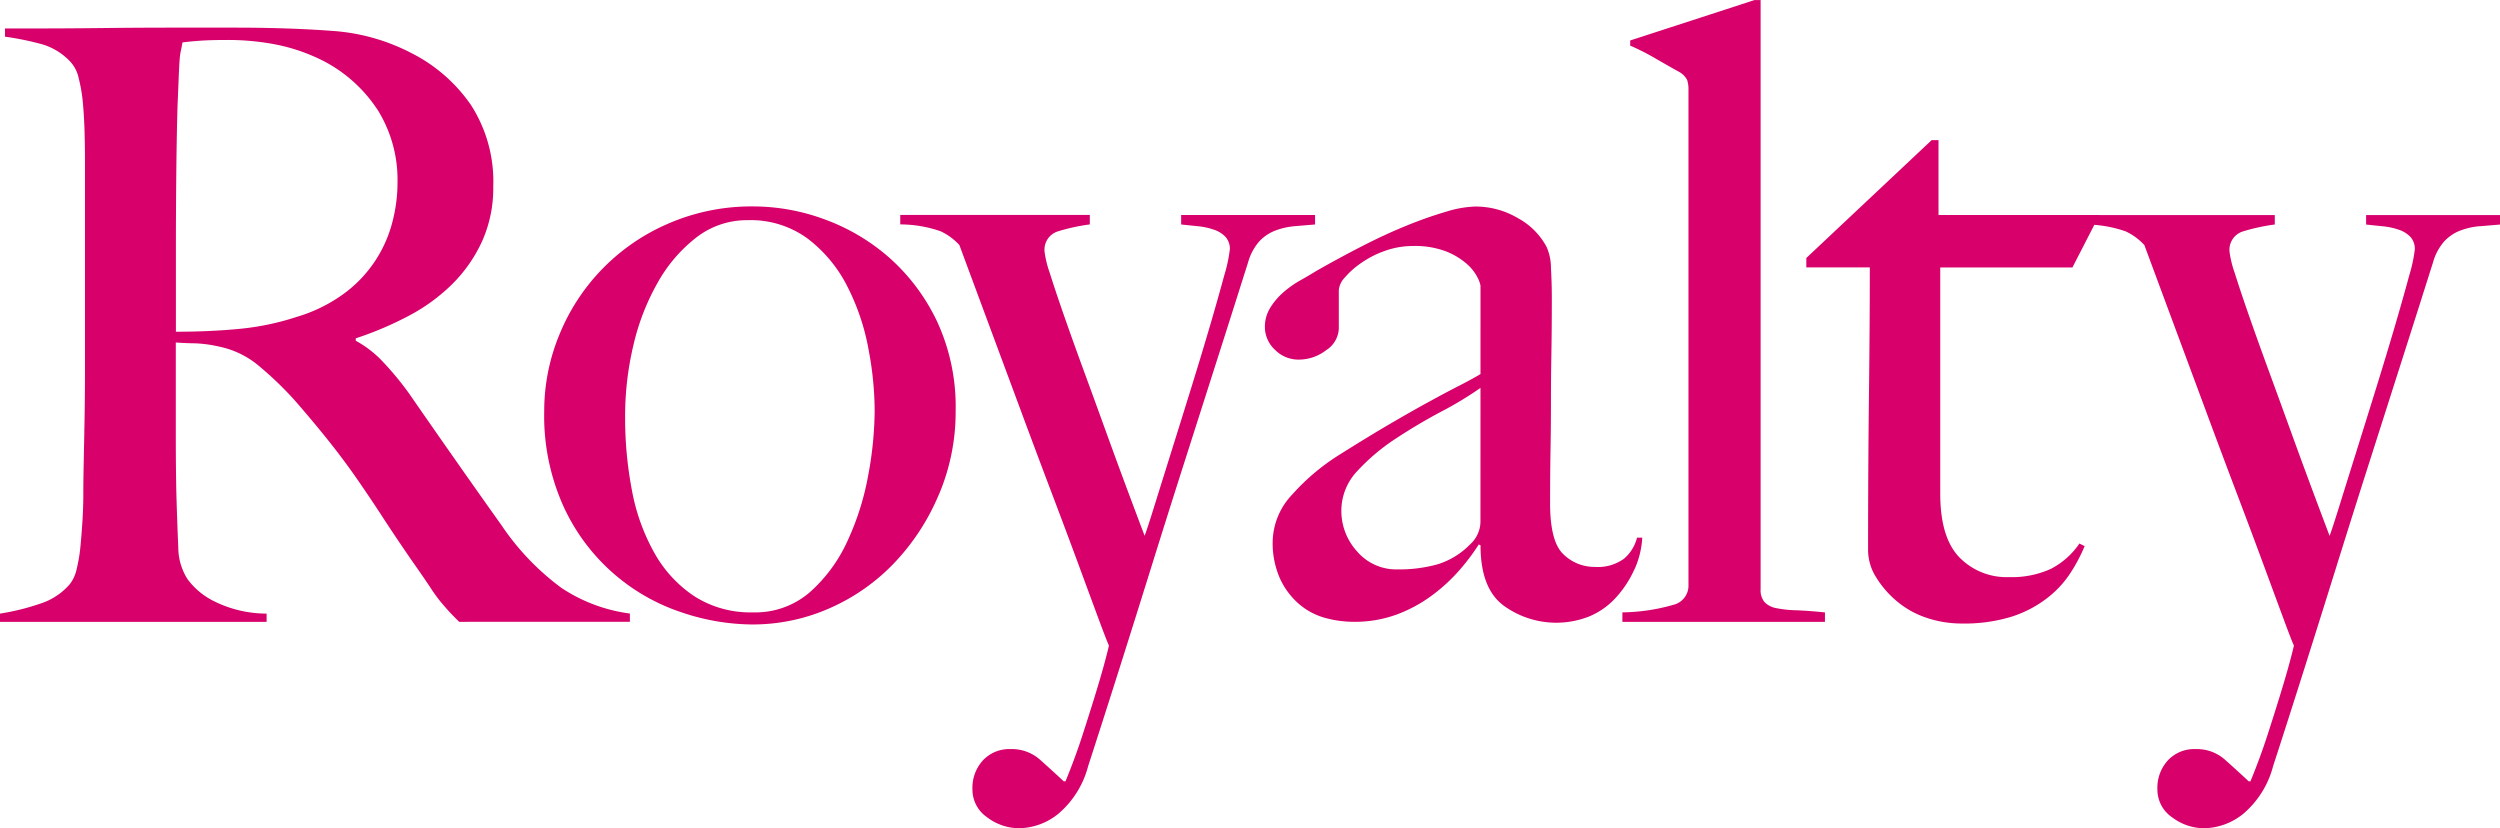
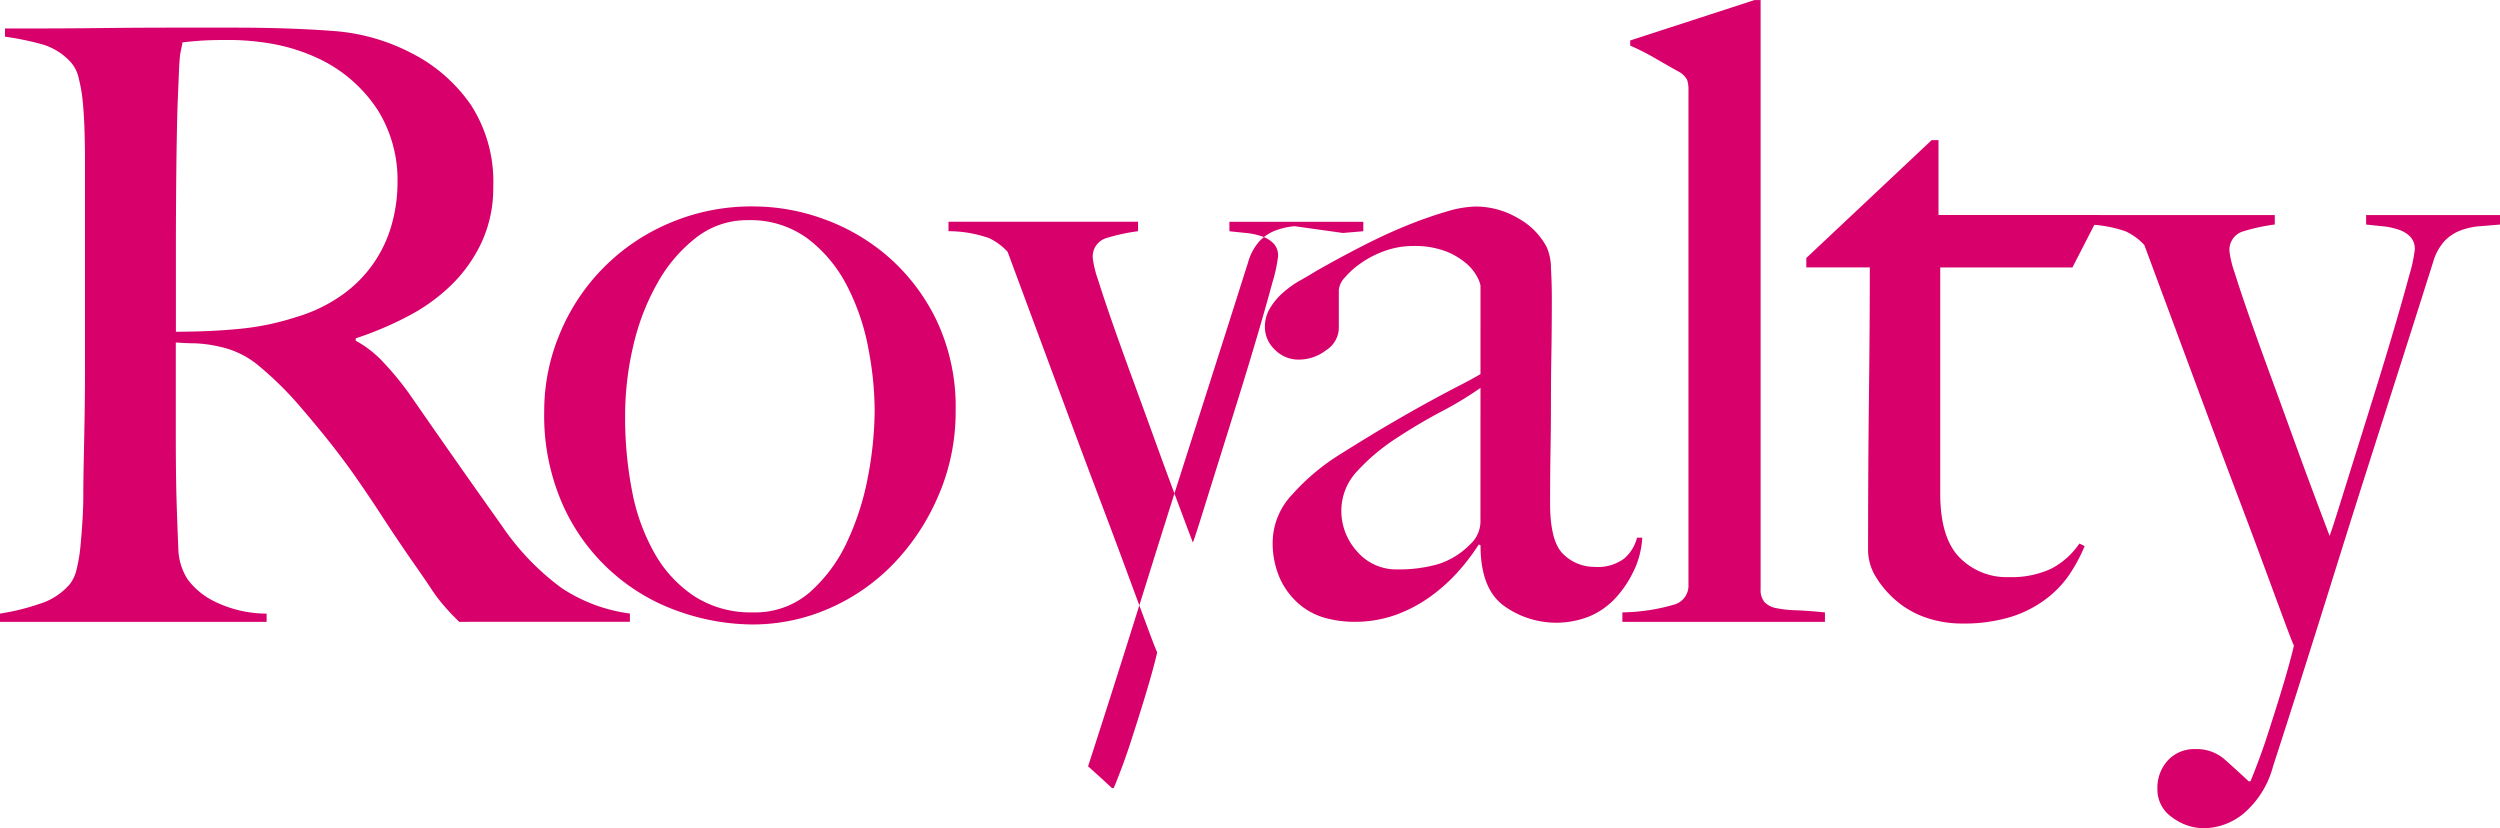
<svg xmlns="http://www.w3.org/2000/svg" id="Logo" width="206.597" height="68.446" viewBox="0 0 206.597 68.446">
-   <path id="Path_5888" data-name="Path 5888" d="M365.187,82.473a5.918,5.918,0,0,0-1.582.355,3.549,3.549,0,0,0-1.329.889,4.424,4.424,0,0,0-.935,1.741q-.36,1.138-1.149,3.625t-1.869,5.864q-1.077,3.376-2.371,7.427t-2.623,8.316q-1.33,4.264-2.658,8.458t-2.551,7.96a7.709,7.709,0,0,1-2.443,3.909,5.285,5.285,0,0,1-3.234,1.208,4.4,4.4,0,0,1-2.659-.9,2.773,2.773,0,0,1-1.221-2.335,3.355,3.355,0,0,1,.863-2.371,2.974,2.974,0,0,1,2.3-.934,3.486,3.486,0,0,1,2.407.863q.97.862,1.976,1.8h.144q.79-1.918,1.4-3.8t1.078-3.41q.466-1.527.754-2.592t.359-1.42q-.146-.285-.79-2.024t-1.653-4.473q-1.007-2.734-2.3-6.143t-2.622-7q-1.331-3.585-2.623-7.065t-2.371-6.391A4.934,4.934,0,0,0,335.94,82.9a10.241,10.241,0,0,0-3.341-.569v-.781h15.665v.782a16.124,16.124,0,0,0-2.623.569,1.587,1.587,0,0,0-1.114,1.706,8.55,8.55,0,0,0,.431,1.742q.431,1.385,1.15,3.447t1.617,4.514q.9,2.452,1.8,4.939t1.76,4.8q.862,2.31,1.509,4.016.215-.569.79-2.416t1.365-4.372q.79-2.522,1.653-5.3t1.581-5.224q.717-2.451,1.186-4.193a12.447,12.447,0,0,0,.467-2.167,1.467,1.467,0,0,0-.359-1.031,2.351,2.351,0,0,0-.97-.6,5.751,5.751,0,0,0-1.33-.284q-.719-.07-1.365-.142v-.782h11.066v.782l-1.688.142M331.54,85.884H320.617v18.693q0,3.624,1.581,5.26a5.439,5.439,0,0,0,4.1,1.634,7.764,7.764,0,0,0,3.45-.675,6.384,6.384,0,0,0,2.371-2.1l.432.214a13.657,13.657,0,0,1-1.186,2.239,8.447,8.447,0,0,1-2.012,2.132,9.537,9.537,0,0,1-2.946,1.493,13.3,13.3,0,0,1-3.988.533,9.091,9.091,0,0,1-2.9-.462,7.438,7.438,0,0,1-2.451-1.351,8.066,8.066,0,0,1-1.739-1.99,4.236,4.236,0,0,1-.675-2.239q0-6.68.071-12.687t.072-10.7H309.55V85.1l10.355-9.737h.569v6.183h13.294ZM294.35,115.168v-.782a15.886,15.886,0,0,0,4.383-.675,1.622,1.622,0,0,0,1.078-1.6V71.243a2.535,2.535,0,0,0-.108-.853,1.639,1.639,0,0,0-.611-.64q-.646-.354-1.94-1.1a19.238,19.238,0,0,0-2.155-1.1v-.426l10.276-3.341h.5v48.687a1.535,1.535,0,0,0,.323,1.066,1.783,1.783,0,0,0,.97.5,9.366,9.366,0,0,0,1.652.177q1.006.037,2.372.177v.782ZM282.623,95.835a29.055,29.055,0,0,1-3.233,1.955q-1.94,1.031-3.773,2.239a16.739,16.739,0,0,0-3.162,2.665,4.768,4.768,0,0,0-1.33,3.305,4.97,4.97,0,0,0,1.293,3.341,4.254,4.254,0,0,0,3.377,1.493,11.644,11.644,0,0,0,3.305-.426,6.342,6.342,0,0,0,2.659-1.635,2.567,2.567,0,0,0,.862-1.99Zm12.719,15a8.775,8.775,0,0,1-1.509,2.309,6.193,6.193,0,0,1-2.192,1.564,7.388,7.388,0,0,1-7.113-.889q-1.905-1.42-1.9-4.975l-.144-.071a17.427,17.427,0,0,1-1.545,2.061,14.126,14.126,0,0,1-2.3,2.132,11.722,11.722,0,0,1-2.946,1.6,10.084,10.084,0,0,1-3.557.6,8.957,8.957,0,0,1-2.336-.32,5.563,5.563,0,0,1-2.156-1.137,6.155,6.155,0,0,1-1.581-2.1,7.211,7.211,0,0,1-.611-3.127,5.792,5.792,0,0,1,1.617-3.838,17.97,17.97,0,0,1,3.988-3.341q2.371-1.492,4.2-2.558t3.2-1.812q1.365-.747,2.407-1.279t1.76-.96V87.377a2.4,2.4,0,0,0-.251-.675,3.788,3.788,0,0,0-.863-1.1,5.885,5.885,0,0,0-1.688-1.03,7.2,7.2,0,0,0-2.8-.462,6.819,6.819,0,0,0-2.264.39,8.1,8.1,0,0,0-1.976,1,6.99,6.99,0,0,0-1.366,1.208,1.76,1.76,0,0,0-.5,1.031v3.2a2.22,2.22,0,0,1-1.042,1.776,3.693,3.693,0,0,1-2.264.782,2.709,2.709,0,0,1-1.976-.817,2.571,2.571,0,0,1-.827-1.883,2.961,2.961,0,0,1,.431-1.564,5.523,5.523,0,0,1,1.078-1.279,8.332,8.332,0,0,1,1.4-.995q.755-.426,1.33-.782,1.868-1.066,3.808-2.061t3.7-1.706a34.07,34.07,0,0,1,3.234-1.137,9.068,9.068,0,0,1,2.407-.426,6.9,6.9,0,0,1,3.521.96,5.83,5.83,0,0,1,2.372,2.381,4.289,4.289,0,0,1,.359,1.742q.071,1.244.072,2.452,0,2.558-.036,4.62t-.036,3.98q0,1.919-.035,3.944t-.036,4.442q0,3.2,1.114,4.229a3.645,3.645,0,0,0,2.551,1.03,3.7,3.7,0,0,0,2.443-.675,3.39,3.39,0,0,0,1.078-1.741h.431a7.313,7.313,0,0,1-.647,2.63M267.264,82.473a5.92,5.92,0,0,0-1.581.355,3.552,3.552,0,0,0-1.33.889,4.424,4.424,0,0,0-.934,1.741q-.361,1.138-1.15,3.625T260.4,94.947l-2.372,7.427q-1.293,4.051-2.623,8.316t-2.658,8.458q-1.33,4.193-2.551,7.96a7.709,7.709,0,0,1-2.443,3.909,5.284,5.284,0,0,1-3.234,1.208,4.392,4.392,0,0,1-2.658-.9,2.773,2.773,0,0,1-1.222-2.335,3.355,3.355,0,0,1,.863-2.371,2.976,2.976,0,0,1,2.3-.934,3.487,3.487,0,0,1,2.407.863q.97.862,1.976,1.8h.144q.791-1.918,1.4-3.8t1.078-3.41q.467-1.527.754-2.592t.359-1.42q-.144-.285-.79-2.024t-1.653-4.473q-1.007-2.734-2.3-6.143t-2.623-7q-1.331-3.585-2.623-7.065t-2.371-6.391a4.925,4.925,0,0,0-1.545-1.136,10.237,10.237,0,0,0-3.341-.569v-.781h15.665v.782a16.125,16.125,0,0,0-2.623.569,1.587,1.587,0,0,0-1.114,1.706,8.552,8.552,0,0,0,.431,1.742q.432,1.385,1.15,3.447t1.617,4.514q.9,2.452,1.8,4.939t1.76,4.8q.863,2.31,1.509,4.016.215-.569.79-2.416t1.365-4.372q.791-2.522,1.653-5.3t1.581-5.224q.717-2.451,1.186-4.193a12.373,12.373,0,0,0,.467-2.167,1.467,1.467,0,0,0-.359-1.031,2.346,2.346,0,0,0-.97-.6,5.744,5.744,0,0,0-1.329-.284q-.72-.07-1.366-.142v-.782h11.066v.782l-1.688.142M232.025,92.495a18.8,18.8,0,0,0-1.761-5.118,11.435,11.435,0,0,0-3.234-3.874,7.966,7.966,0,0,0-4.959-1.528,6.823,6.823,0,0,0-4.239,1.421,12.349,12.349,0,0,0-3.2,3.732,19.2,19.2,0,0,0-2.012,5.189,25.283,25.283,0,0,0-.683,5.864,31.822,31.822,0,0,0,.575,6.183,16.66,16.66,0,0,0,1.868,5.153,10.323,10.323,0,0,0,3.306,3.554,8.592,8.592,0,0,0,4.814,1.315,6.88,6.88,0,0,0,4.707-1.67,12.632,12.632,0,0,0,3.089-4.193,22.227,22.227,0,0,0,1.725-5.437,29.879,29.879,0,0,0,.538-5.4,27.316,27.316,0,0,0-.538-5.188m5.856,12.118a18.615,18.615,0,0,1-3.665,5.651,16.564,16.564,0,0,1-5.354,3.767,15.733,15.733,0,0,1-6.431,1.351,18.523,18.523,0,0,1-5.821-1,16.394,16.394,0,0,1-9.737-8.706,18.157,18.157,0,0,1-1.617-7.925,16.474,16.474,0,0,1,1.257-6.326A16.908,16.908,0,0,1,215.5,82.26a17.245,17.245,0,0,1,7.078-1.421A17.036,17.036,0,0,1,228.4,81.9a16.825,16.825,0,0,1,5.354,3.162,16.463,16.463,0,0,1,3.952,5.26,16.753,16.753,0,0,1,1.545,7.428,17.455,17.455,0,0,1-1.366,6.859M191.4,72.737a11.848,11.848,0,0,0-5.027-4.223,15.187,15.187,0,0,0-3.477-1.09,20.863,20.863,0,0,0-3.821-.341q-1.446,0-2.341.068t-1.378.136c-.046.272-.092.511-.138.715a5.457,5.457,0,0,0-.1.783q-.036.478-.069,1.328t-.1,2.418q-.069,2.386-.1,5.381t-.035,5.789v7.492q2.822,0,5.267-.238a21.713,21.713,0,0,0,4.717-.987,12.7,12.7,0,0,0,3.787-1.839,10.582,10.582,0,0,0,4.062-5.788,12.951,12.951,0,0,0,.482-3.542,10.906,10.906,0,0,0-1.721-6.061m6.817,42.43q-.619-.613-.895-.92t-.62-.715a13.038,13.038,0,0,1-.861-1.191q-.517-.783-1.618-2.35-1.309-1.905-2.306-3.439t-2.031-3.031q-1.033-1.5-2.238-3.031t-2.858-3.44a28.059,28.059,0,0,0-3-2.928,7.448,7.448,0,0,0-3.408-1.7,10.689,10.689,0,0,0-2-.272q-.62,0-1.584-.068v7.7q0,3.269.068,5.516.069,2.181.138,3.746a4.924,4.924,0,0,0,.757,2.588,6.039,6.039,0,0,0,2.134,1.8,9.778,9.778,0,0,0,4.407,1.055v.681H160.278v-.681a19.374,19.374,0,0,0,3.305-.817,5.378,5.378,0,0,0,2.479-1.635,3.089,3.089,0,0,0,.55-1.226,12.764,12.764,0,0,0,.31-1.839q.1-1.022.172-2.179t.069-2.248q0-.953.034-2.588t.069-3.576q.034-1.94.035-3.984V77.165q0-1.226-.035-2.486t-.138-2.384a12.726,12.726,0,0,0-.344-2.043,2.891,2.891,0,0,0-.654-1.328,5.191,5.191,0,0,0-2.306-1.465,23.491,23.491,0,0,0-3.133-.647v-.681h2.823q2.34,0,5.3-.034t5.921-.034h4.821q4.613,0,8.194.272a16.522,16.522,0,0,1,6.541,1.839,13.214,13.214,0,0,1,4.889,4.257,11.648,11.648,0,0,1,1.859,6.777,10.659,10.659,0,0,1-.93,4.529,12.05,12.05,0,0,1-2.479,3.541,15.132,15.132,0,0,1-3.615,2.622,28.063,28.063,0,0,1-4.338,1.839v.2a8.831,8.831,0,0,1,2.273,1.771,24.9,24.9,0,0,1,2.134,2.588q1.79,2.589,3.891,5.585t3.753,5.312a20.959,20.959,0,0,0,4.957,5.176,13.362,13.362,0,0,0,5.646,2.111v.681Z" transform="translate(-160.278 -63.78)" fill="#d8006b" />
+   <path id="Path_5888" data-name="Path 5888" d="M365.187,82.473a5.918,5.918,0,0,0-1.582.355,3.549,3.549,0,0,0-1.329.889,4.424,4.424,0,0,0-.935,1.741q-.36,1.138-1.149,3.625t-1.869,5.864q-1.077,3.376-2.371,7.427t-2.623,8.316q-1.33,4.264-2.658,8.458t-2.551,7.96a7.709,7.709,0,0,1-2.443,3.909,5.285,5.285,0,0,1-3.234,1.208,4.4,4.4,0,0,1-2.659-.9,2.773,2.773,0,0,1-1.221-2.335,3.355,3.355,0,0,1,.863-2.371,2.974,2.974,0,0,1,2.3-.934,3.486,3.486,0,0,1,2.407.863q.97.862,1.976,1.8h.144q.79-1.918,1.4-3.8t1.078-3.41q.466-1.527.754-2.592t.359-1.42q-.146-.285-.79-2.024t-1.653-4.473q-1.007-2.734-2.3-6.143t-2.622-7q-1.331-3.585-2.623-7.065t-2.371-6.391A4.934,4.934,0,0,0,335.94,82.9a10.241,10.241,0,0,0-3.341-.569v-.781h15.665v.782a16.124,16.124,0,0,0-2.623.569,1.587,1.587,0,0,0-1.114,1.706,8.55,8.55,0,0,0,.431,1.742q.431,1.385,1.15,3.447t1.617,4.514q.9,2.452,1.8,4.939t1.76,4.8q.862,2.31,1.509,4.016.215-.569.79-2.416t1.365-4.372q.79-2.522,1.653-5.3t1.581-5.224q.717-2.451,1.186-4.193a12.447,12.447,0,0,0,.467-2.167,1.467,1.467,0,0,0-.359-1.031,2.351,2.351,0,0,0-.97-.6,5.751,5.751,0,0,0-1.33-.284q-.719-.07-1.365-.142v-.782h11.066v.782l-1.688.142M331.54,85.884H320.617v18.693q0,3.624,1.581,5.26a5.439,5.439,0,0,0,4.1,1.634,7.764,7.764,0,0,0,3.45-.675,6.384,6.384,0,0,0,2.371-2.1l.432.214a13.657,13.657,0,0,1-1.186,2.239,8.447,8.447,0,0,1-2.012,2.132,9.537,9.537,0,0,1-2.946,1.493,13.3,13.3,0,0,1-3.988.533,9.091,9.091,0,0,1-2.9-.462,7.438,7.438,0,0,1-2.451-1.351,8.066,8.066,0,0,1-1.739-1.99,4.236,4.236,0,0,1-.675-2.239q0-6.68.071-12.687t.072-10.7H309.55V85.1l10.355-9.737h.569v6.183h13.294ZM294.35,115.168v-.782a15.886,15.886,0,0,0,4.383-.675,1.622,1.622,0,0,0,1.078-1.6V71.243a2.535,2.535,0,0,0-.108-.853,1.639,1.639,0,0,0-.611-.64q-.646-.354-1.94-1.1a19.238,19.238,0,0,0-2.155-1.1v-.426l10.276-3.341h.5v48.687a1.535,1.535,0,0,0,.323,1.066,1.783,1.783,0,0,0,.97.5,9.366,9.366,0,0,0,1.652.177q1.006.037,2.372.177v.782ZM282.623,95.835a29.055,29.055,0,0,1-3.233,1.955q-1.94,1.031-3.773,2.239a16.739,16.739,0,0,0-3.162,2.665,4.768,4.768,0,0,0-1.33,3.305,4.97,4.97,0,0,0,1.293,3.341,4.254,4.254,0,0,0,3.377,1.493,11.644,11.644,0,0,0,3.305-.426,6.342,6.342,0,0,0,2.659-1.635,2.567,2.567,0,0,0,.862-1.99Zm12.719,15a8.775,8.775,0,0,1-1.509,2.309,6.193,6.193,0,0,1-2.192,1.564,7.388,7.388,0,0,1-7.113-.889q-1.905-1.42-1.9-4.975l-.144-.071a17.427,17.427,0,0,1-1.545,2.061,14.126,14.126,0,0,1-2.3,2.132,11.722,11.722,0,0,1-2.946,1.6,10.084,10.084,0,0,1-3.557.6,8.957,8.957,0,0,1-2.336-.32,5.563,5.563,0,0,1-2.156-1.137,6.155,6.155,0,0,1-1.581-2.1,7.211,7.211,0,0,1-.611-3.127,5.792,5.792,0,0,1,1.617-3.838,17.97,17.97,0,0,1,3.988-3.341q2.371-1.492,4.2-2.558t3.2-1.812q1.365-.747,2.407-1.279t1.76-.96V87.377a2.4,2.4,0,0,0-.251-.675,3.788,3.788,0,0,0-.863-1.1,5.885,5.885,0,0,0-1.688-1.03,7.2,7.2,0,0,0-2.8-.462,6.819,6.819,0,0,0-2.264.39,8.1,8.1,0,0,0-1.976,1,6.99,6.99,0,0,0-1.366,1.208,1.76,1.76,0,0,0-.5,1.031v3.2a2.22,2.22,0,0,1-1.042,1.776,3.693,3.693,0,0,1-2.264.782,2.709,2.709,0,0,1-1.976-.817,2.571,2.571,0,0,1-.827-1.883,2.961,2.961,0,0,1,.431-1.564,5.523,5.523,0,0,1,1.078-1.279,8.332,8.332,0,0,1,1.4-.995q.755-.426,1.33-.782,1.868-1.066,3.808-2.061t3.7-1.706a34.07,34.07,0,0,1,3.234-1.137,9.068,9.068,0,0,1,2.407-.426,6.9,6.9,0,0,1,3.521.96,5.83,5.83,0,0,1,2.372,2.381,4.289,4.289,0,0,1,.359,1.742q.071,1.244.072,2.452,0,2.558-.036,4.62t-.036,3.98q0,1.919-.035,3.944t-.036,4.442q0,3.2,1.114,4.229a3.645,3.645,0,0,0,2.551,1.03,3.7,3.7,0,0,0,2.443-.675,3.39,3.39,0,0,0,1.078-1.741h.431a7.313,7.313,0,0,1-.647,2.63M267.264,82.473a5.92,5.92,0,0,0-1.581.355,3.552,3.552,0,0,0-1.33.889,4.424,4.424,0,0,0-.934,1.741q-.361,1.138-1.15,3.625T260.4,94.947l-2.372,7.427q-1.293,4.051-2.623,8.316t-2.658,8.458q-1.33,4.193-2.551,7.96q.97.862,1.976,1.8h.144q.791-1.918,1.4-3.8t1.078-3.41q.467-1.527.754-2.592t.359-1.42q-.144-.285-.79-2.024t-1.653-4.473q-1.007-2.734-2.3-6.143t-2.623-7q-1.331-3.585-2.623-7.065t-2.371-6.391a4.925,4.925,0,0,0-1.545-1.136,10.237,10.237,0,0,0-3.341-.569v-.781h15.665v.782a16.125,16.125,0,0,0-2.623.569,1.587,1.587,0,0,0-1.114,1.706,8.552,8.552,0,0,0,.431,1.742q.432,1.385,1.15,3.447t1.617,4.514q.9,2.452,1.8,4.939t1.76,4.8q.863,2.31,1.509,4.016.215-.569.79-2.416t1.365-4.372q.791-2.522,1.653-5.3t1.581-5.224q.717-2.451,1.186-4.193a12.373,12.373,0,0,0,.467-2.167,1.467,1.467,0,0,0-.359-1.031,2.346,2.346,0,0,0-.97-.6,5.744,5.744,0,0,0-1.329-.284q-.72-.07-1.366-.142v-.782h11.066v.782l-1.688.142M232.025,92.495a18.8,18.8,0,0,0-1.761-5.118,11.435,11.435,0,0,0-3.234-3.874,7.966,7.966,0,0,0-4.959-1.528,6.823,6.823,0,0,0-4.239,1.421,12.349,12.349,0,0,0-3.2,3.732,19.2,19.2,0,0,0-2.012,5.189,25.283,25.283,0,0,0-.683,5.864,31.822,31.822,0,0,0,.575,6.183,16.66,16.66,0,0,0,1.868,5.153,10.323,10.323,0,0,0,3.306,3.554,8.592,8.592,0,0,0,4.814,1.315,6.88,6.88,0,0,0,4.707-1.67,12.632,12.632,0,0,0,3.089-4.193,22.227,22.227,0,0,0,1.725-5.437,29.879,29.879,0,0,0,.538-5.4,27.316,27.316,0,0,0-.538-5.188m5.856,12.118a18.615,18.615,0,0,1-3.665,5.651,16.564,16.564,0,0,1-5.354,3.767,15.733,15.733,0,0,1-6.431,1.351,18.523,18.523,0,0,1-5.821-1,16.394,16.394,0,0,1-9.737-8.706,18.157,18.157,0,0,1-1.617-7.925,16.474,16.474,0,0,1,1.257-6.326A16.908,16.908,0,0,1,215.5,82.26a17.245,17.245,0,0,1,7.078-1.421A17.036,17.036,0,0,1,228.4,81.9a16.825,16.825,0,0,1,5.354,3.162,16.463,16.463,0,0,1,3.952,5.26,16.753,16.753,0,0,1,1.545,7.428,17.455,17.455,0,0,1-1.366,6.859M191.4,72.737a11.848,11.848,0,0,0-5.027-4.223,15.187,15.187,0,0,0-3.477-1.09,20.863,20.863,0,0,0-3.821-.341q-1.446,0-2.341.068t-1.378.136c-.046.272-.092.511-.138.715a5.457,5.457,0,0,0-.1.783q-.036.478-.069,1.328t-.1,2.418q-.069,2.386-.1,5.381t-.035,5.789v7.492q2.822,0,5.267-.238a21.713,21.713,0,0,0,4.717-.987,12.7,12.7,0,0,0,3.787-1.839,10.582,10.582,0,0,0,4.062-5.788,12.951,12.951,0,0,0,.482-3.542,10.906,10.906,0,0,0-1.721-6.061m6.817,42.43q-.619-.613-.895-.92t-.62-.715a13.038,13.038,0,0,1-.861-1.191q-.517-.783-1.618-2.35-1.309-1.905-2.306-3.439t-2.031-3.031q-1.033-1.5-2.238-3.031t-2.858-3.44a28.059,28.059,0,0,0-3-2.928,7.448,7.448,0,0,0-3.408-1.7,10.689,10.689,0,0,0-2-.272q-.62,0-1.584-.068v7.7q0,3.269.068,5.516.069,2.181.138,3.746a4.924,4.924,0,0,0,.757,2.588,6.039,6.039,0,0,0,2.134,1.8,9.778,9.778,0,0,0,4.407,1.055v.681H160.278v-.681a19.374,19.374,0,0,0,3.305-.817,5.378,5.378,0,0,0,2.479-1.635,3.089,3.089,0,0,0,.55-1.226,12.764,12.764,0,0,0,.31-1.839q.1-1.022.172-2.179t.069-2.248q0-.953.034-2.588t.069-3.576q.034-1.94.035-3.984V77.165q0-1.226-.035-2.486t-.138-2.384a12.726,12.726,0,0,0-.344-2.043,2.891,2.891,0,0,0-.654-1.328,5.191,5.191,0,0,0-2.306-1.465,23.491,23.491,0,0,0-3.133-.647v-.681h2.823q2.34,0,5.3-.034t5.921-.034h4.821q4.613,0,8.194.272a16.522,16.522,0,0,1,6.541,1.839,13.214,13.214,0,0,1,4.889,4.257,11.648,11.648,0,0,1,1.859,6.777,10.659,10.659,0,0,1-.93,4.529,12.05,12.05,0,0,1-2.479,3.541,15.132,15.132,0,0,1-3.615,2.622,28.063,28.063,0,0,1-4.338,1.839v.2a8.831,8.831,0,0,1,2.273,1.771,24.9,24.9,0,0,1,2.134,2.588q1.79,2.589,3.891,5.585t3.753,5.312a20.959,20.959,0,0,0,4.957,5.176,13.362,13.362,0,0,0,5.646,2.111v.681Z" transform="translate(-160.278 -63.78)" fill="#d8006b" />
</svg>